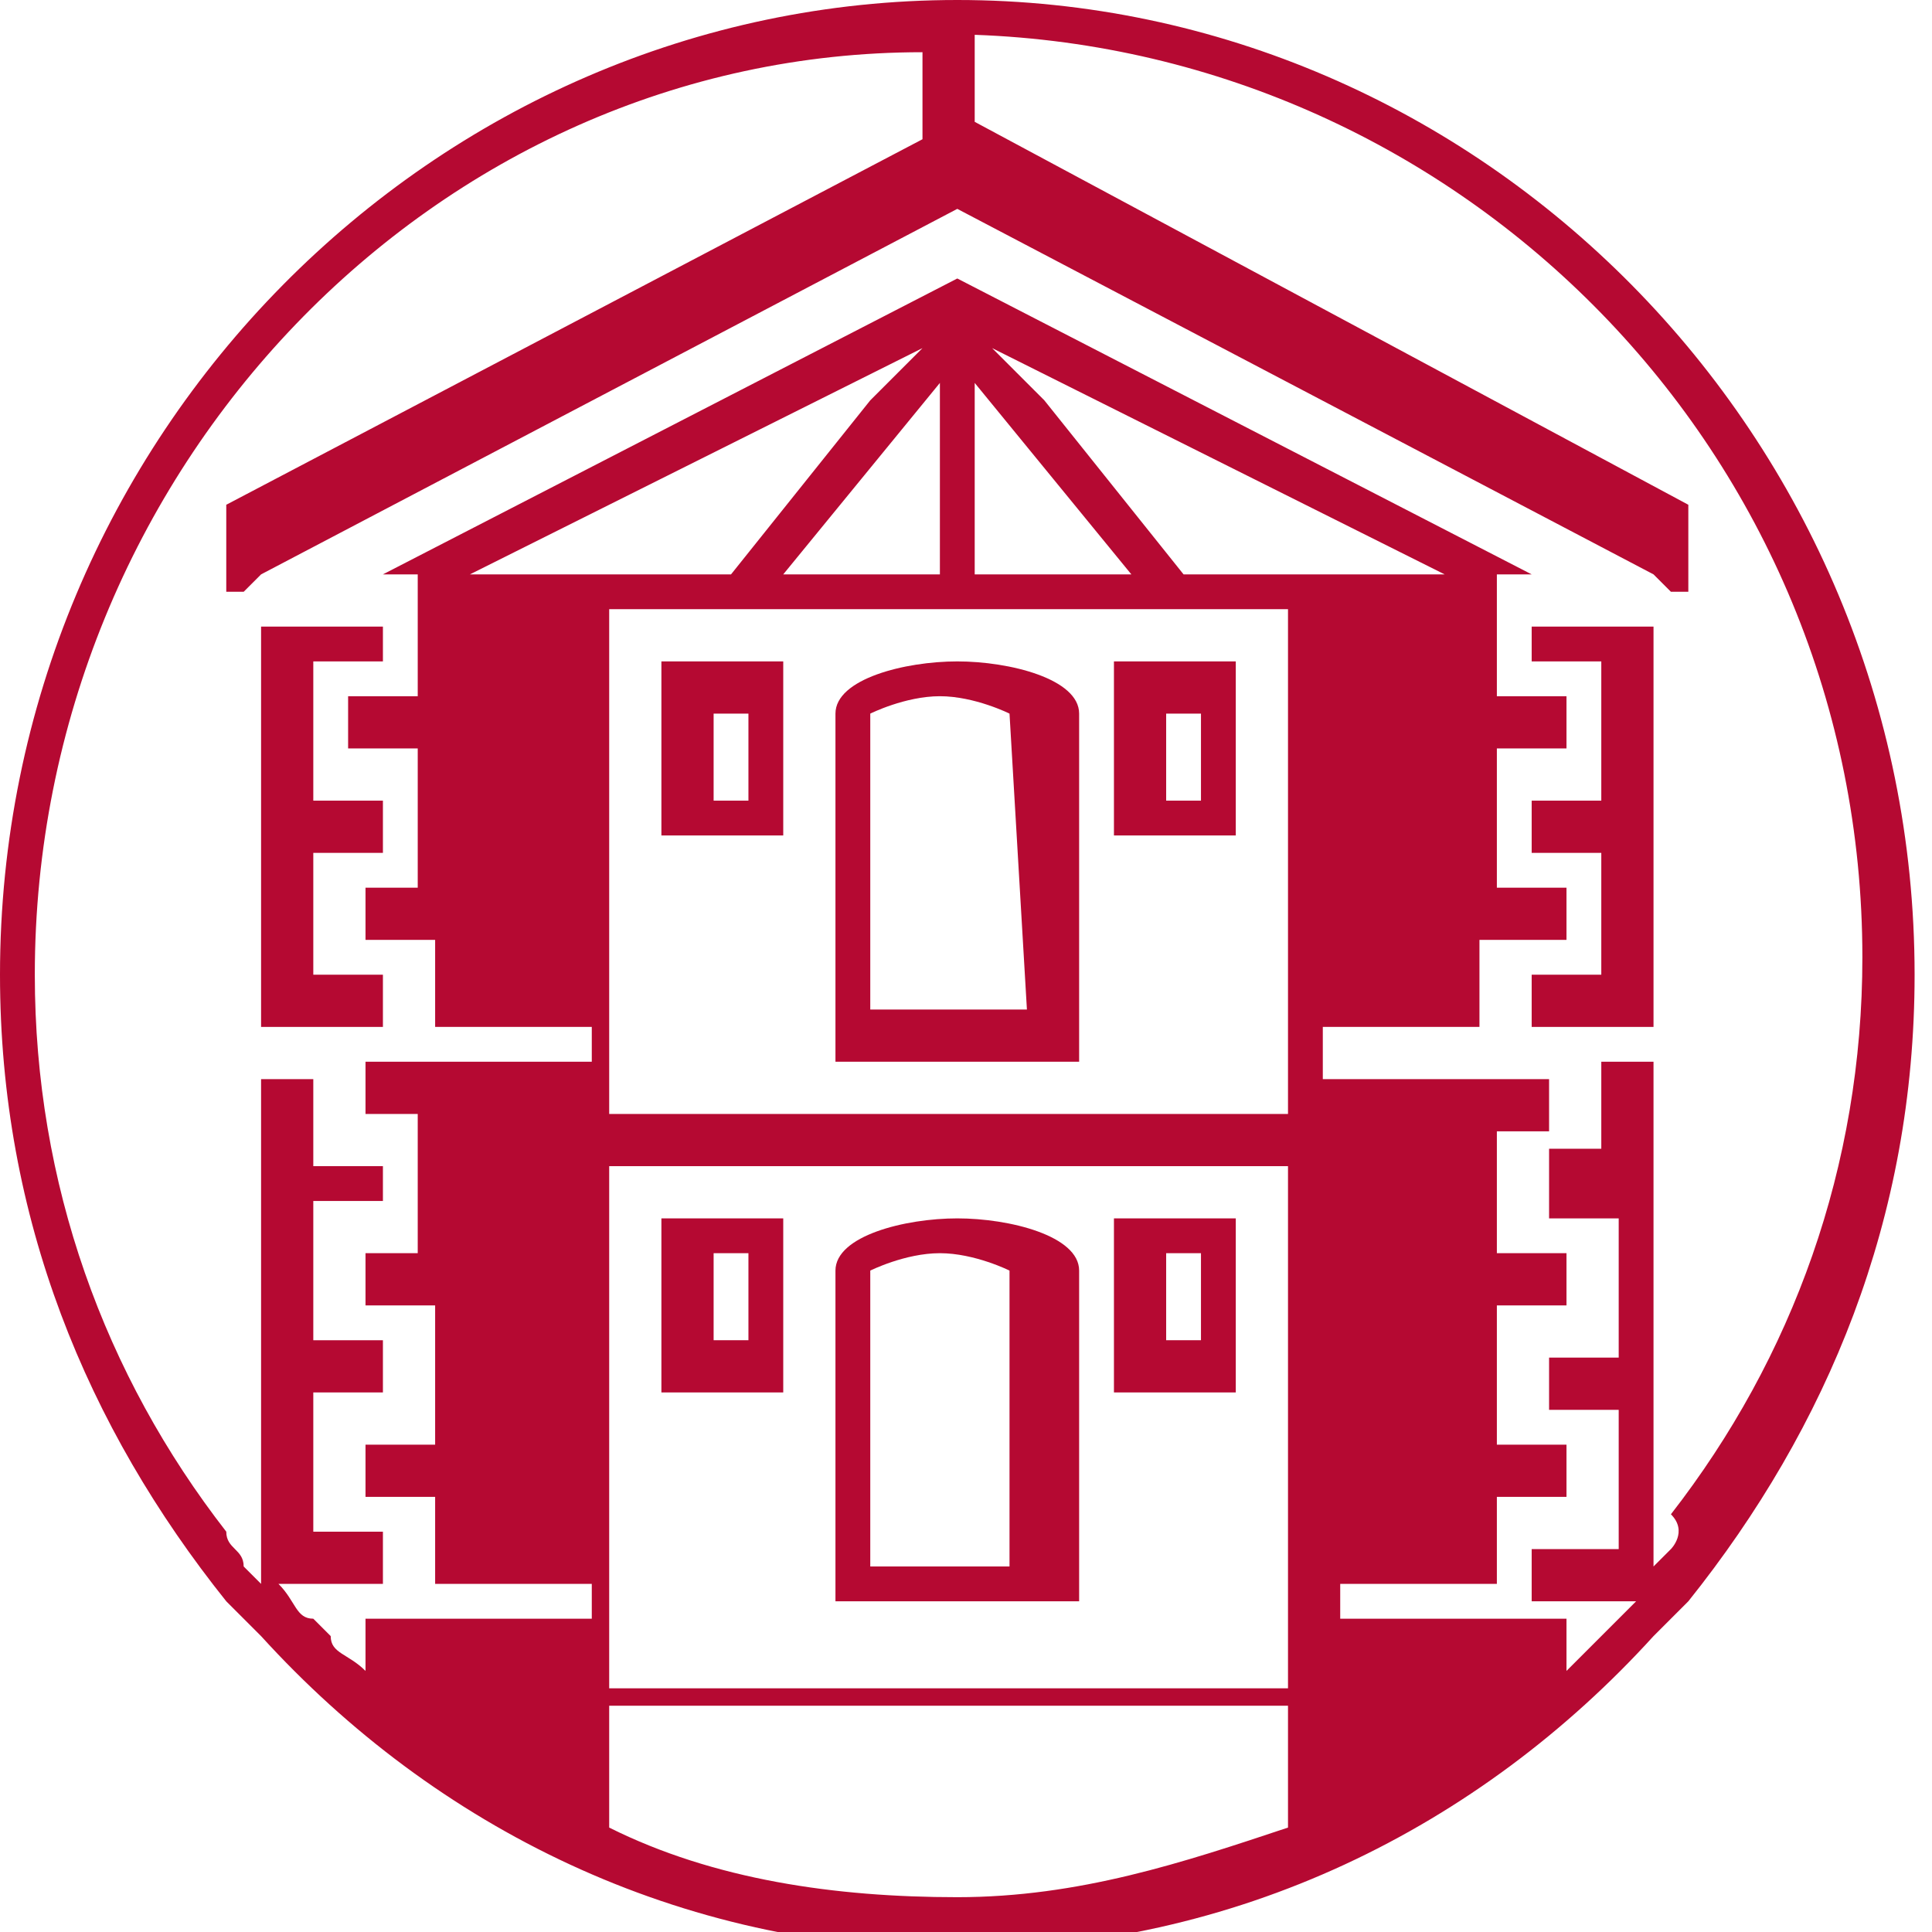
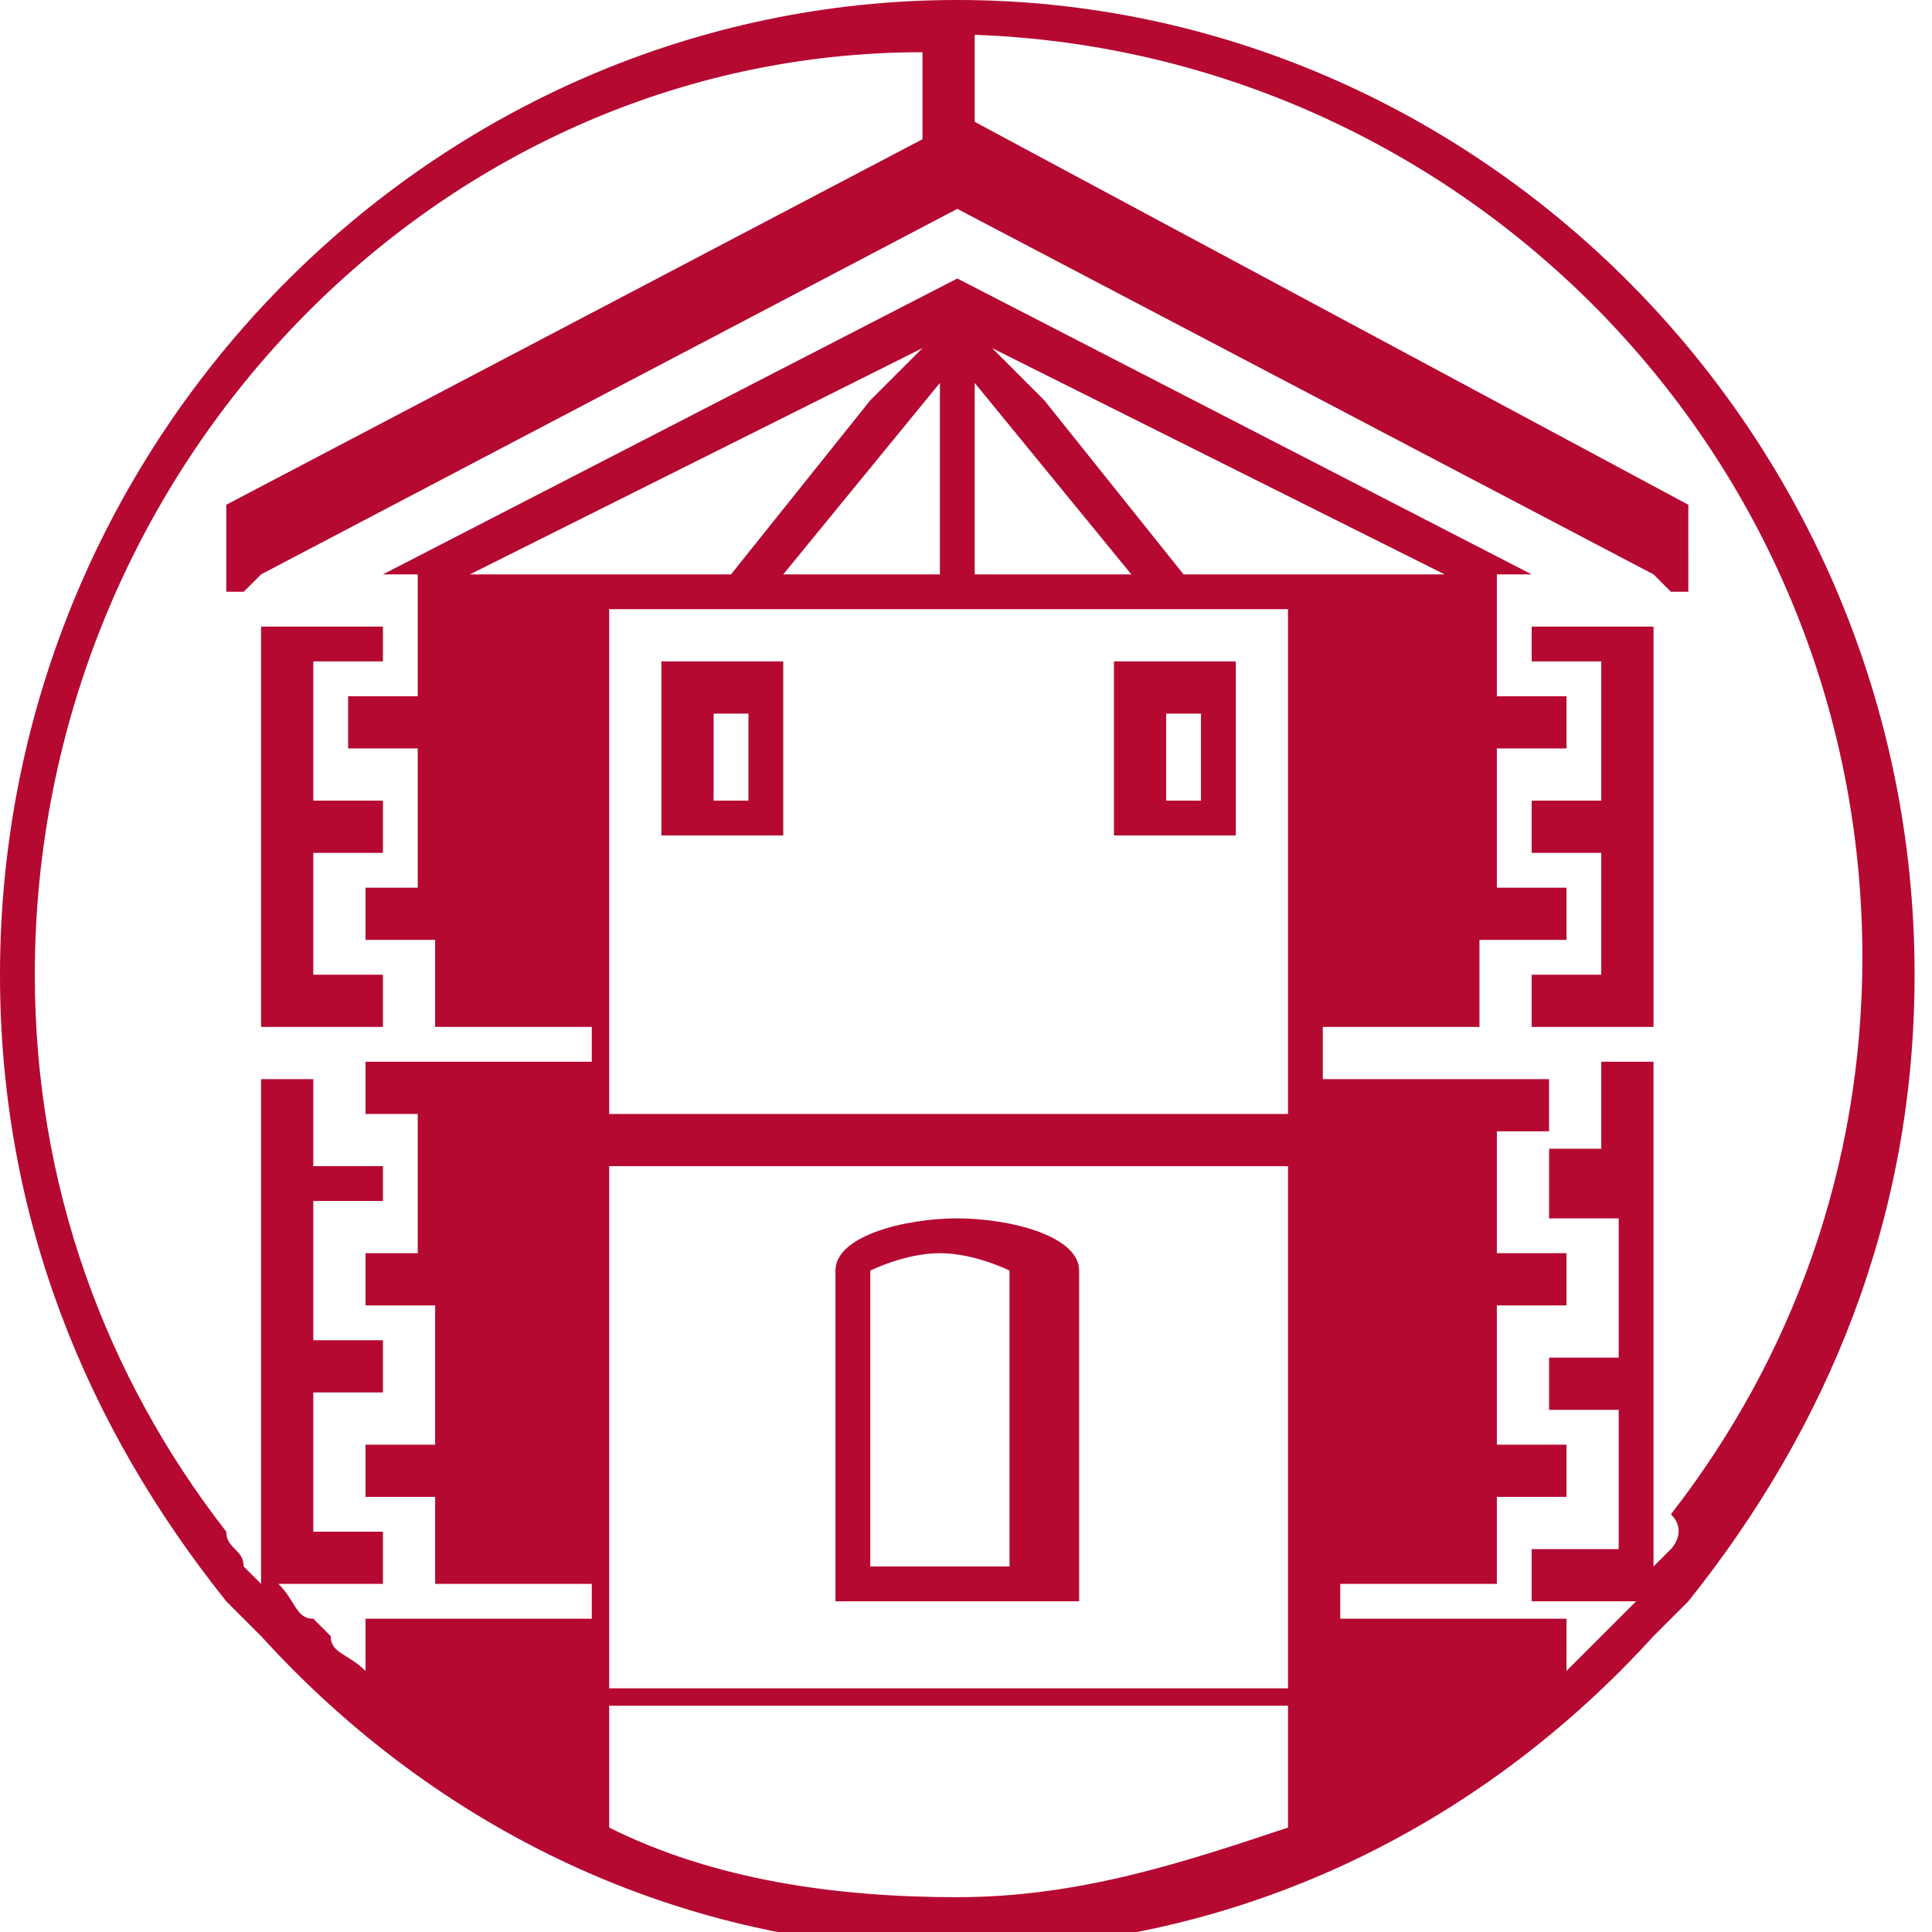
<svg xmlns="http://www.w3.org/2000/svg" version="1.1" id="Calque_1" x="0px" y="0px" viewBox="0 0 11.1 11.1" style="enable-background:new 0 0 11.1 11.1;" xml:space="preserve">
  <style type="text/css">
	.st0{fill:#B50932;}
</style>
  <g>
    <polygon class="st0" points="1.5,5.9 2.2,5.9 2.2,5.6 1.8,5.6 1.8,4.9 2.2,4.9 2.2,4.6 1.8,4.6 1.8,3.8 2.2,3.8 2.2,3.6 1.5,3.6    1.5,5.9  " />
    <polygon class="st0" points="8.8,3.8 9.2,3.8 9.2,4.6 8.8,4.6 8.8,4.9 9.2,4.9 9.2,5.6 8.8,5.6 8.8,5.9 9.5,5.9 9.5,3.6 8.8,3.6    8.8,3.8  " />
-     <path class="st0" d="M6.2,4.1c0-0.2-0.4-0.3-0.7-0.3c-0.3,0-0.7,0.1-0.7,0.3l0,2h1.4L6.2,4.1L6.2,4.1z M5.9,5.8L5,5.8l0-1.7   c0,0,0.2-0.1,0.4-0.1c0.2,0,0.4,0.1,0.4,0.1L5.9,5.8L5.9,5.8z" />
    <path class="st0" d="M7.1,3.8H6.4l0,1h0.7L7.1,3.8L7.1,3.8z M6.9,4.6H6.7l0-0.5h0.2V4.6L6.9,4.6z" />
    <path class="st0" d="M4.5,3.8l-0.7,0l0,1l0.7,0L4.5,3.8L4.5,3.8z M4.3,4.6H4.1V4.1h0.2L4.3,4.6L4.3,4.6z" />
    <path class="st0" d="M6.2,9.1V8.9l0-1.6c0-0.2-0.4-0.3-0.7-0.3c-0.3,0-0.7,0.1-0.7,0.3l0,1.7v0.1v0.1h1.4V9.1L6.2,9.1z M5,7.3   c0,0,0.2-0.1,0.4-0.1c0.2,0,0.4,0.1,0.4,0.1l0,1.6V9L5,9v0L5,7.3L5,7.3z" />
-     <path class="st0" d="M7.1,7H6.4l0,1l0.7,0L7.1,7L7.1,7z M6.9,7.7l-0.2,0l0-0.5l0.2,0V7.7L6.9,7.7z" />
-     <path class="st0" d="M4.5,7H3.8l0,1h0.7L4.5,7L4.5,7z M4.3,7.7H4.1V7.2h0.2L4.3,7.7L4.3,7.7z" />
    <path class="st0" d="M5.5,0C2.5,0,0,2.5,0,5.6c0,1.4,0.5,2.6,1.3,3.6c0.1,0.1,0.1,0.1,0.2,0.2c1,1.1,2.4,1.8,4,1.8   c1.6,0,3-0.7,4-1.8c0.1-0.1,0.1-0.1,0.2-0.2c0.8-1,1.3-2.2,1.3-3.6C11,2.5,8.5,0,5.5,0 M5.6,2.2l0.9,1.1l-0.9,0L5.6,2.2L5.6,2.2z    M5.4,3.3l-0.9,0l0.9-1.1V3.3L5.4,3.3z M7.4,6.4l-3.9,0l0-2.9l3.9,0L7.4,6.4L7.4,6.4z M3.5,6.7l3.9,0l0,2.2v0.3v0.5l-3.9,0l0-0.5V9   L3.5,6.7L3.5,6.7z M3.5,9.8l3.9,0v0.7c-0.6,0.2-1.2,0.4-1.9,0.4c-0.7,0-1.4-0.1-2-0.4L3.5,9.8L3.5,9.8z M7.8,3.3l-0.1,0H6.8L6,2.3   L5.7,2l2.6,1.3H7.8L7.8,3.3z M5,2.3l-0.8,1l-0.9,0H3.2l-0.5,0L5.3,2L5,2.3L5,2.3z M9.6,8.9c0,0-0.1,0.1-0.1,0.1l0-2.9H9.2l0,0.5   l-0.3,0V7h0.4l0,0.8l-0.4,0v0.3h0.4v0.8H9H8.8v0.3h0.4h0.2c0,0,0,0,0,0c0,0-0.1,0.1-0.1,0.1c0,0-0.1,0.1-0.1,0.1c0,0,0,0,0,0v0   L9,9.6v0V9.3H8.6H7.7V9.1l0.9,0v0V8.8V8.6H9V8.3H8.6V7.5H9l0-0.3H8.6V6.5h0.3V6.2l-1.3,0V5.9l0.9,0V5.4H9V5.1H8.6l0-0.8H9l0-0.3   H8.6V3.5V3.3h0.2L5.5,1.6L2.2,3.3l0.2,0v0.2l0,0.5l-0.4,0v0.3l0.4,0l0,0.8H2.1v0.3l0.4,0l0,0.5l0.9,0v0.2H2.1l0,0.3h0.3l0,0.8H2.1   v0.3l0.4,0l0,0.8H2.1v0.3h0.4v0.5v0v0l0.9,0v0.2H2.4H2.1v0.3C2,9.5,1.9,9.5,1.9,9.4c0,0,0,0-0.1-0.1C1.7,9.3,1.7,9.2,1.6,9.1   c0,0,0,0,0,0c0,0,0,0,0,0h0.2l0.4,0v0V8.8H1.8l0-0.8h0.4l0-0.3H1.8l0-0.8h0.4V6.7H1.8l0-0.5H1.5l0,2.9c0,0-0.1-0.1-0.1-0.1   c0-0.1-0.1-0.1-0.1-0.2c-0.7-0.9-1.1-2-1.1-3.2c0-2.9,2.3-5.3,5.1-5.3l0,0.5L1.3,2.9l0,0.5v0l0.1,0l0,0l0.1-0.1l4-2.1l4,2.1   l0.1,0.1l0,0l0.1,0v0V2.9L5.6,0.7V0.2c2.8,0.1,5.1,2.4,5.1,5.3c0,1.2-0.4,2.3-1.1,3.2C9.7,8.8,9.6,8.9,9.6,8.9" />
  </g>
</svg>